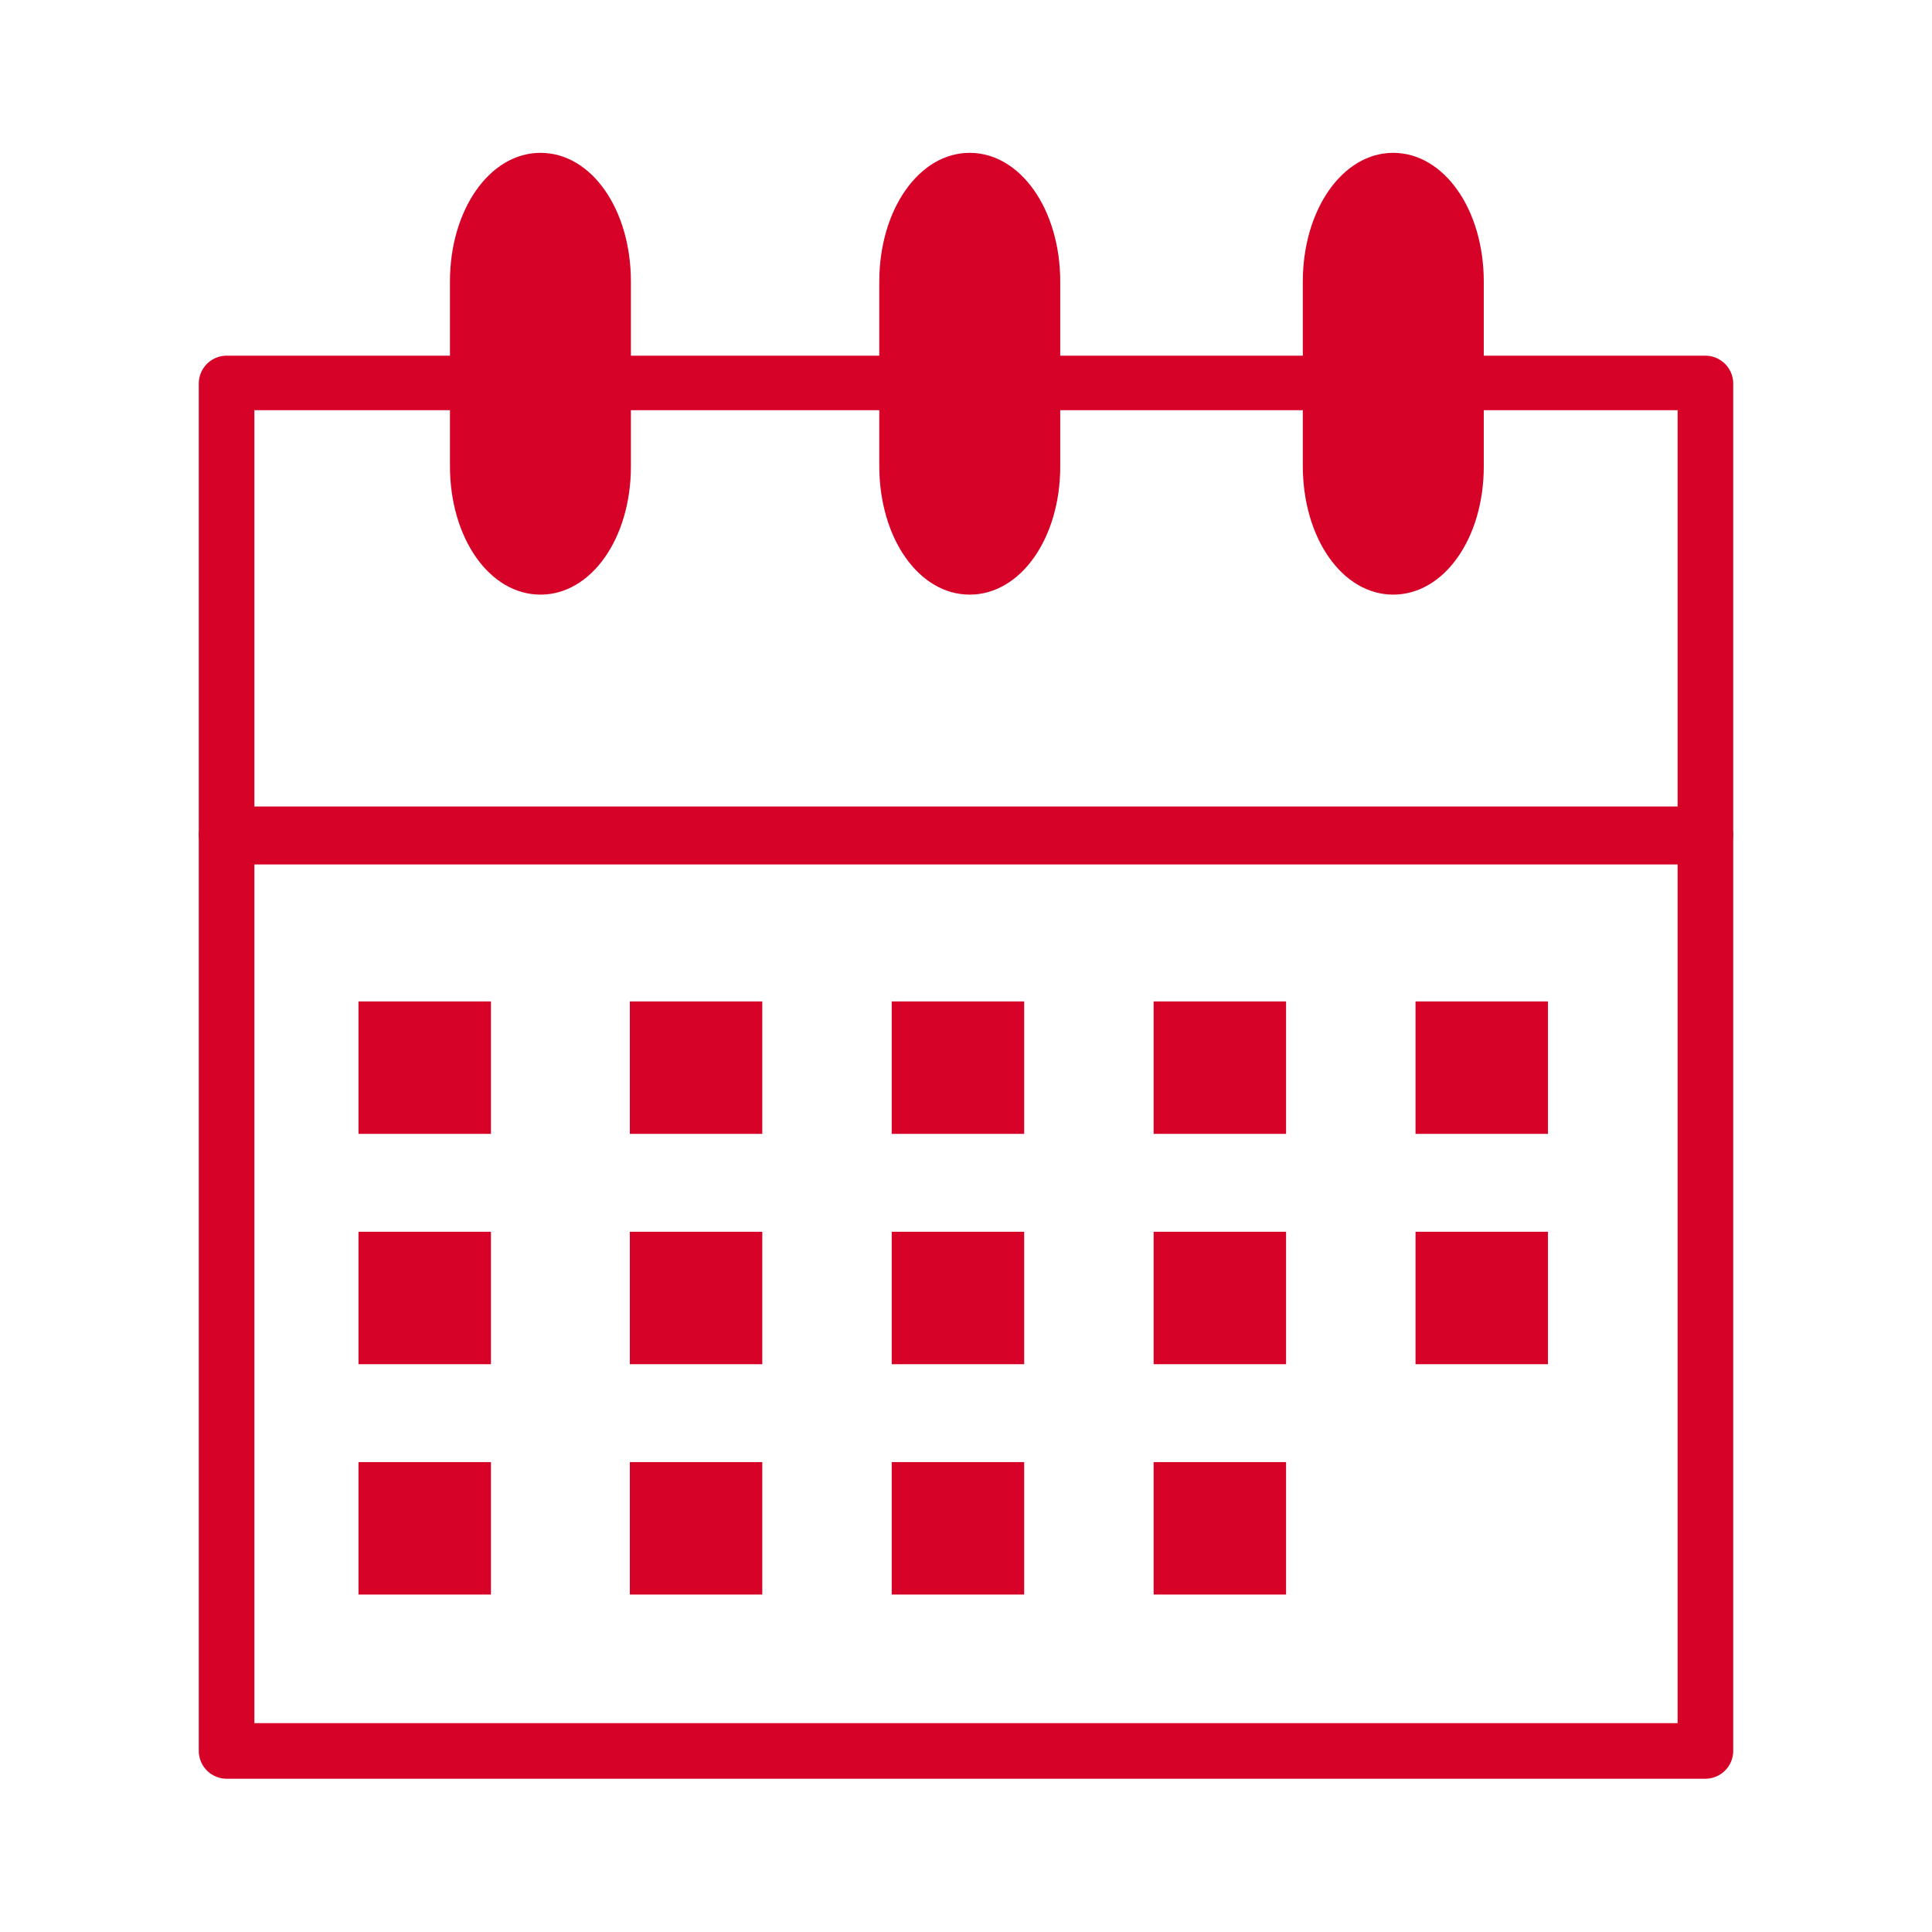
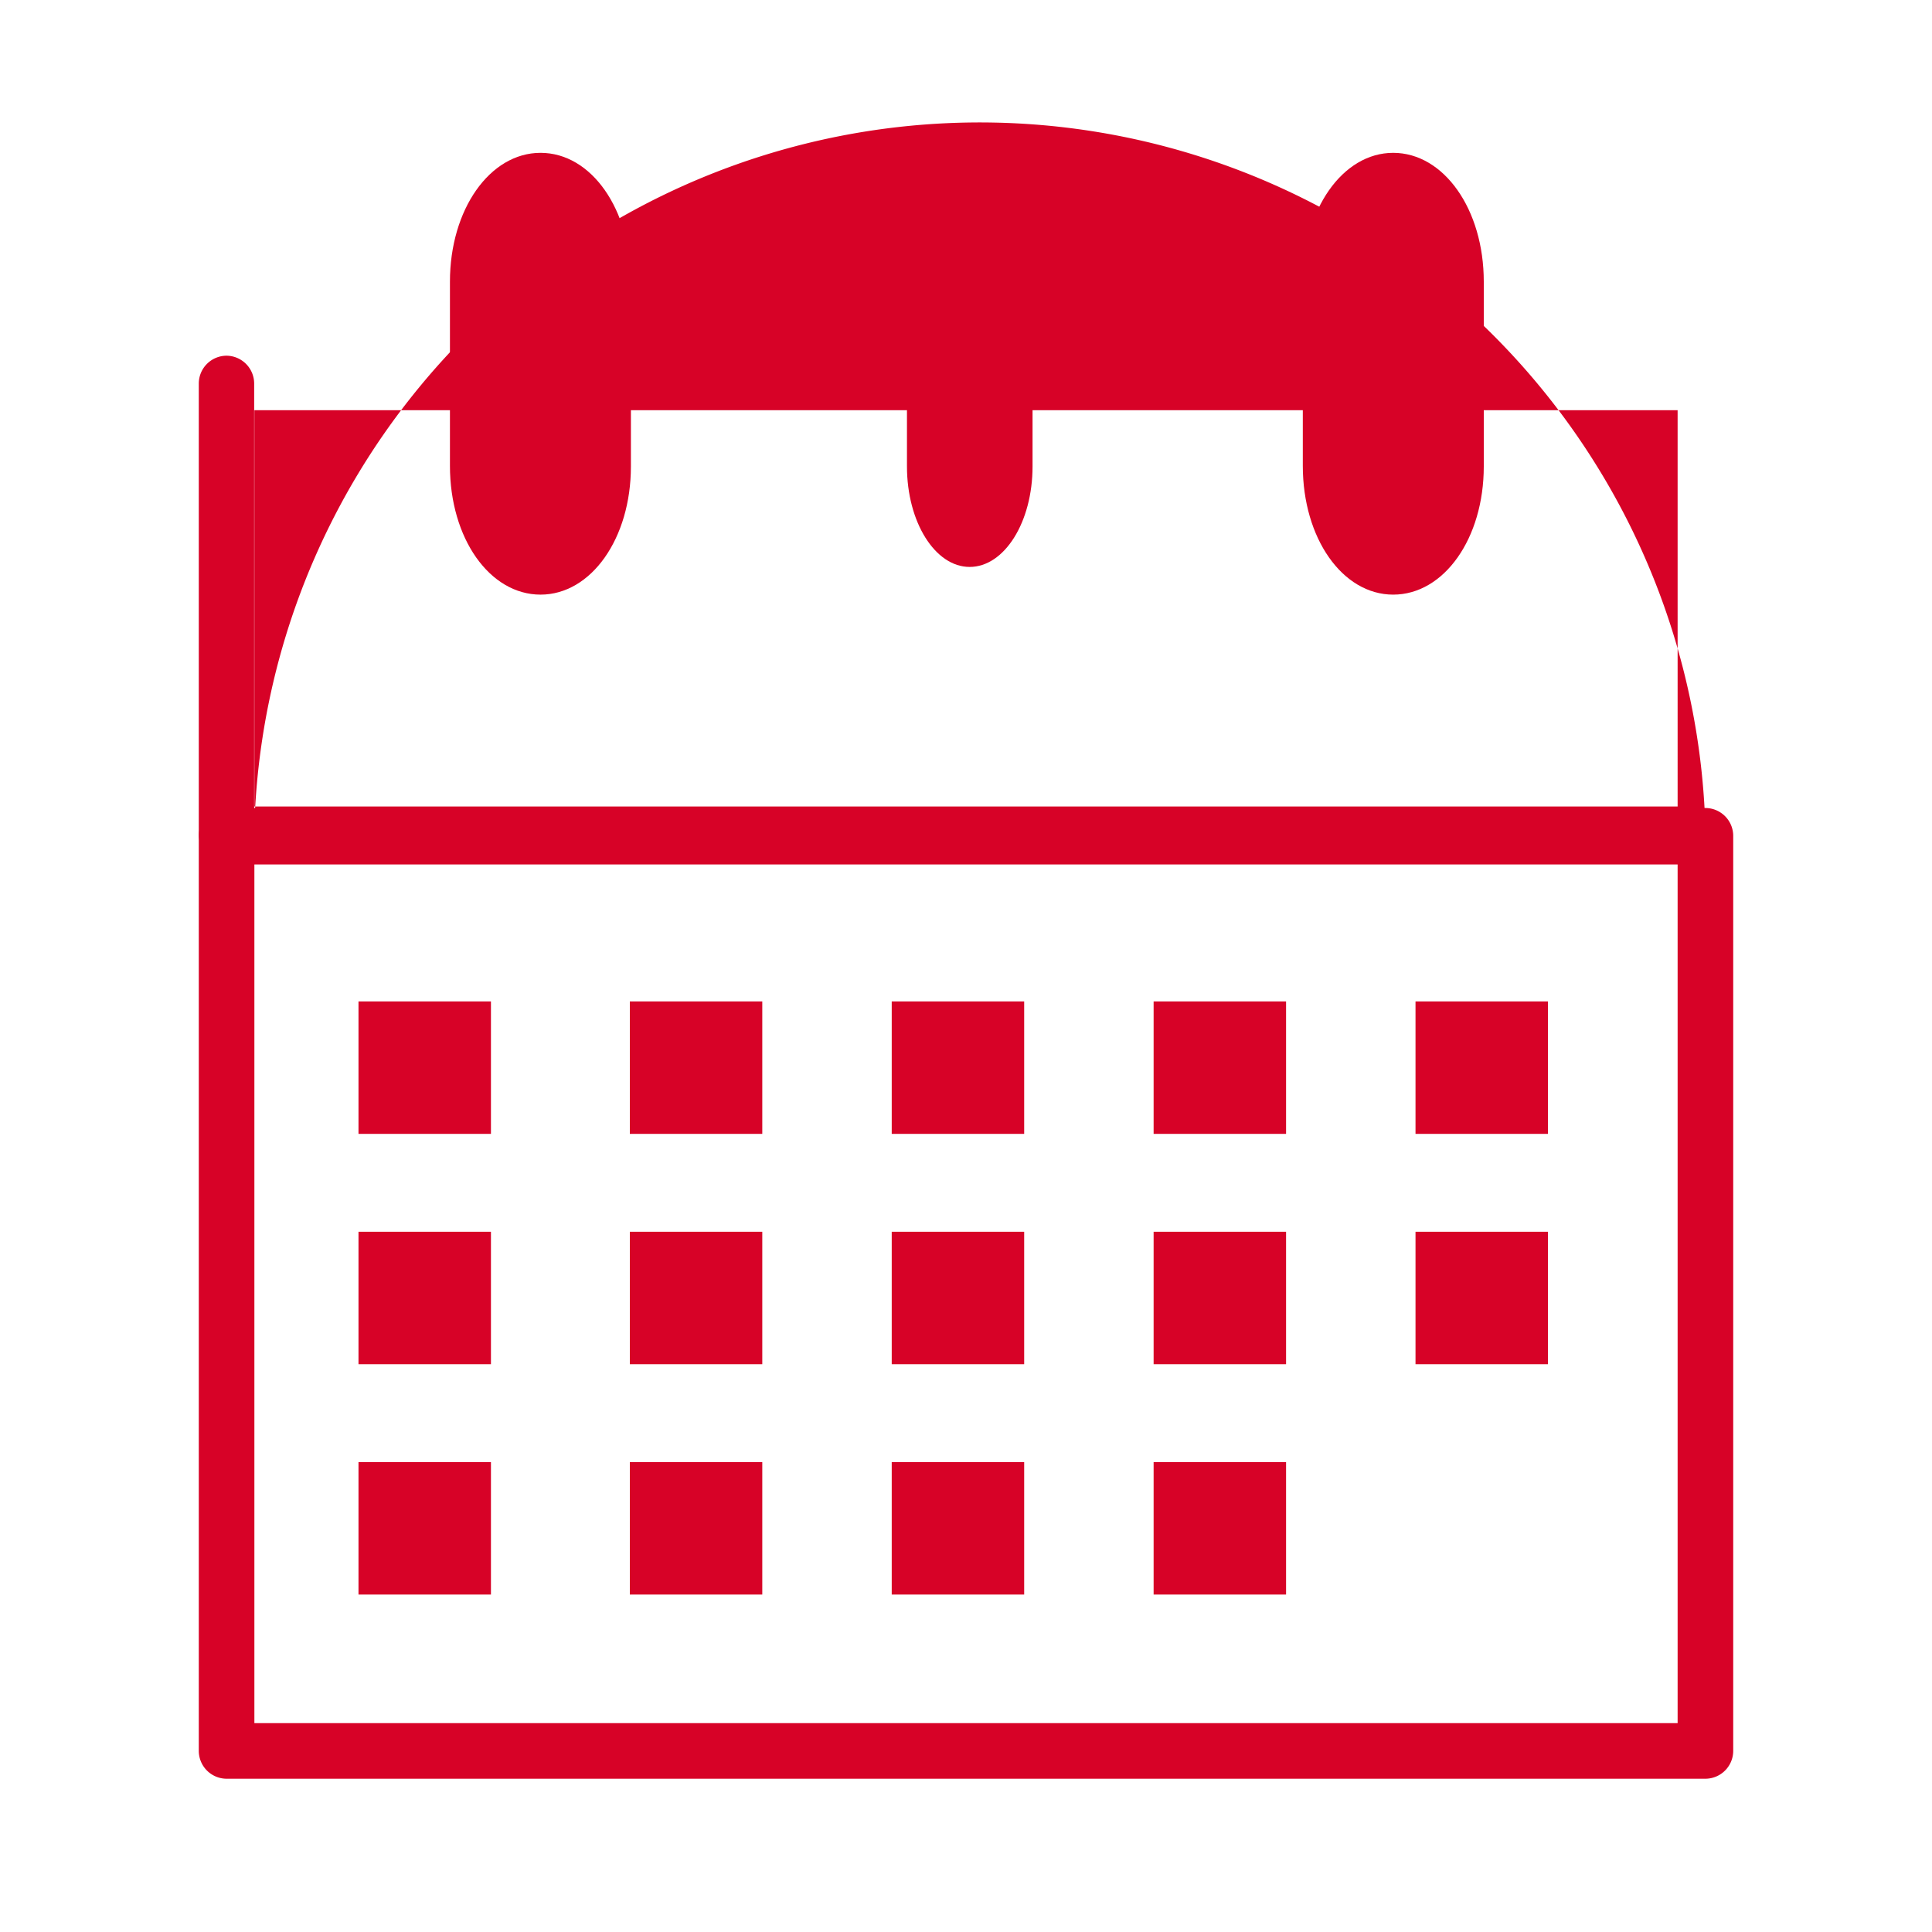
<svg xmlns="http://www.w3.org/2000/svg" viewBox="0 0 90 90">
  <defs>
    <style>.cls-1{fill:#d70227;}.cls-2{fill:none;}</style>
  </defs>
  <g id="レイヤー_2" data-name="レイヤー 2">
    <g id="レイヤー_1-2" data-name="レイヤー 1">
      <path class="cls-1" d="M79.45,82.86H10.55a1.3,1.3,0,0,1-1.29-1.3V38.94a1.3,1.3,0,0,1,1.29-1.3h68.9a1.3,1.3,0,0,1,1.29,1.3V81.56A1.3,1.3,0,0,1,79.45,82.86Zm-67.6-2.59h66.3v-40H11.85Z" />
-       <path class="cls-1" d="M79.45,40.16H10.55a1.29,1.29,0,0,1-1.29-1.29v-21a1.3,1.3,0,0,1,1.29-1.3h68.9a1.3,1.3,0,0,1,1.29,1.3v21A1.29,1.29,0,0,1,79.45,40.16Zm-67.6-2.59h66.3V19.11H11.85Z" />
+       <path class="cls-1" d="M79.45,40.16H10.55a1.29,1.29,0,0,1-1.29-1.29v-21a1.3,1.3,0,0,1,1.29-1.3a1.3,1.3,0,0,1,1.29,1.3v21A1.29,1.29,0,0,1,79.45,40.16Zm-67.6-2.59h66.3V19.11H11.85Z" />
      <path class="cls-1" d="M25.18,26.41c-1.62,0-2.92-2.09-2.92-4.68V13.12c0-2.59,1.3-4.68,2.92-4.68s2.92,2.09,2.92,4.68v8.61C28.1,24.32,26.79,26.41,25.18,26.41Z" />
      <path class="cls-1" d="M25.18,27.7c-2.37,0-4.22-2.62-4.22-6V13.12c0-3.35,1.85-6,4.22-6s4.21,2.63,4.21,6v8.61C29.39,25.08,27.54,27.7,25.18,27.7Zm0-18c-.67,0-1.63,1.32-1.63,3.39v8.61c0,2.07,1,3.39,1.63,3.39s1.62-1.32,1.62-3.39V13.12C26.8,11.05,25.84,9.73,25.18,9.73Z" />
      <path class="cls-1" d="M64.9,26.41c-1.61,0-2.92-2.09-2.92-4.68V13.12c0-2.59,1.31-4.68,2.92-4.68s2.92,2.09,2.92,4.68v8.61C67.82,24.32,66.52,26.41,64.9,26.41Z" />
      <path class="cls-1" d="M64.9,27.7c-2.36,0-4.21-2.62-4.21-6V13.12c0-3.35,1.85-6,4.21-6s4.22,2.63,4.22,6v8.61C69.12,25.08,67.27,27.7,64.9,27.7Zm0-18c-.66,0-1.62,1.32-1.62,3.39v8.61c0,2.07,1,3.39,1.62,3.39s1.63-1.32,1.63-3.39V13.12C66.53,11.05,65.57,9.73,64.9,9.73Z" />
      <path class="cls-1" d="M45.17,26.41c-1.61,0-2.92-2.09-2.92-4.68V13.12c0-2.59,1.31-4.68,2.92-4.68s2.93,2.09,2.93,4.68v8.61C48.1,24.32,46.79,26.41,45.17,26.41Z" />
-       <path class="cls-1" d="M45.17,27.7c-2.36,0-4.21-2.62-4.21-6V13.12c0-3.35,1.85-6,4.21-6s4.22,2.63,4.22,6v8.61C49.39,25.08,47.54,27.7,45.17,27.7Zm0-18c-.66,0-1.62,1.32-1.62,3.39v8.61c0,2.07,1,3.39,1.62,3.39s1.63-1.32,1.63-3.39V13.12C46.8,11.05,45.84,9.73,45.17,9.73Z" />
      <rect class="cls-1" x="29.34" y="46.65" width="6.17" height="6.17" />
      <rect class="cls-1" x="16.7" y="46.65" width="6.17" height="6.17" />
      <rect class="cls-1" x="41.54" y="46.65" width="6.17" height="6.17" />
      <rect class="cls-1" x="53.74" y="46.65" width="6.17" height="6.17" />
      <rect class="cls-1" x="65.94" y="46.65" width="6.17" height="6.17" />
      <rect class="cls-1" x="29.34" y="57.38" width="6.17" height="6.17" />
      <rect class="cls-1" x="16.7" y="57.38" width="6.17" height="6.17" />
      <rect class="cls-1" x="41.54" y="57.38" width="6.17" height="6.17" />
      <rect class="cls-1" x="53.74" y="57.38" width="6.17" height="6.17" />
      <rect class="cls-1" x="65.94" y="57.38" width="6.17" height="6.17" />
      <rect class="cls-1" x="29.34" y="68.11" width="6.17" height="6.17" />
      <rect class="cls-1" x="16.7" y="68.11" width="6.17" height="6.17" />
      <rect class="cls-1" x="41.54" y="68.11" width="6.17" height="6.17" />
      <rect class="cls-1" x="53.74" y="68.11" width="6.17" height="6.17" />
      <rect class="cls-2" width="90" height="90" />
    </g>
  </g>
</svg>